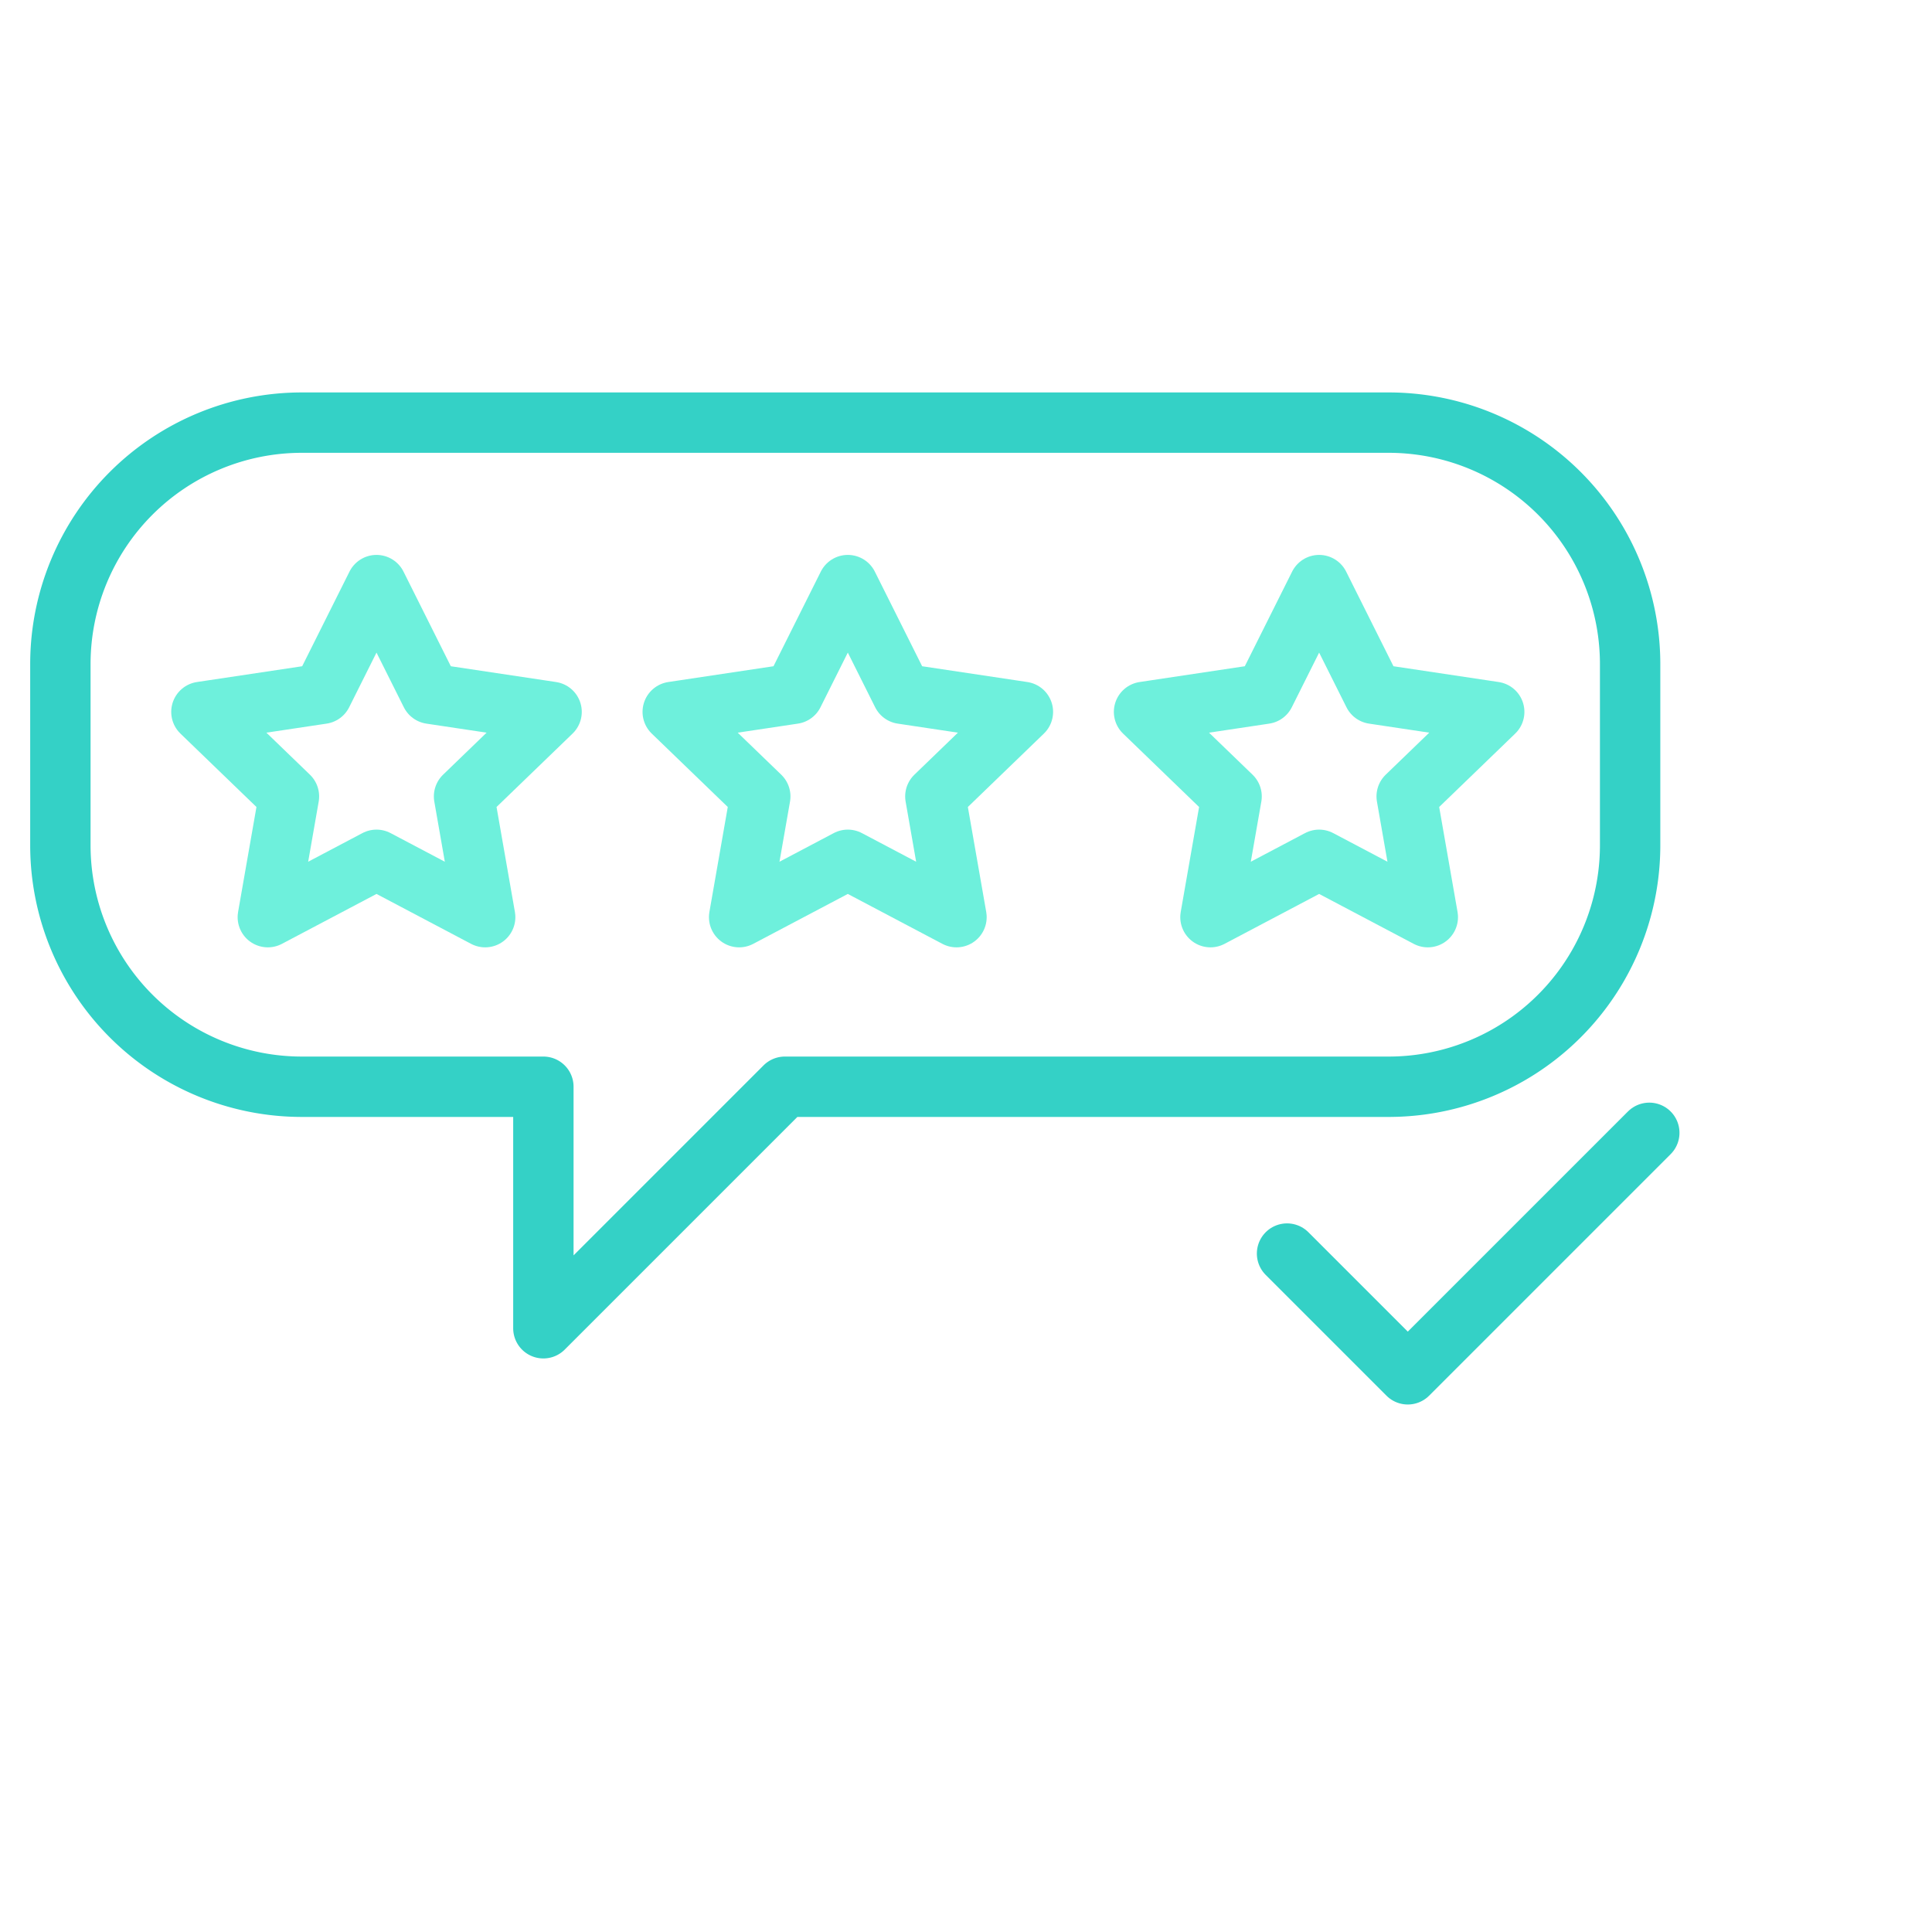
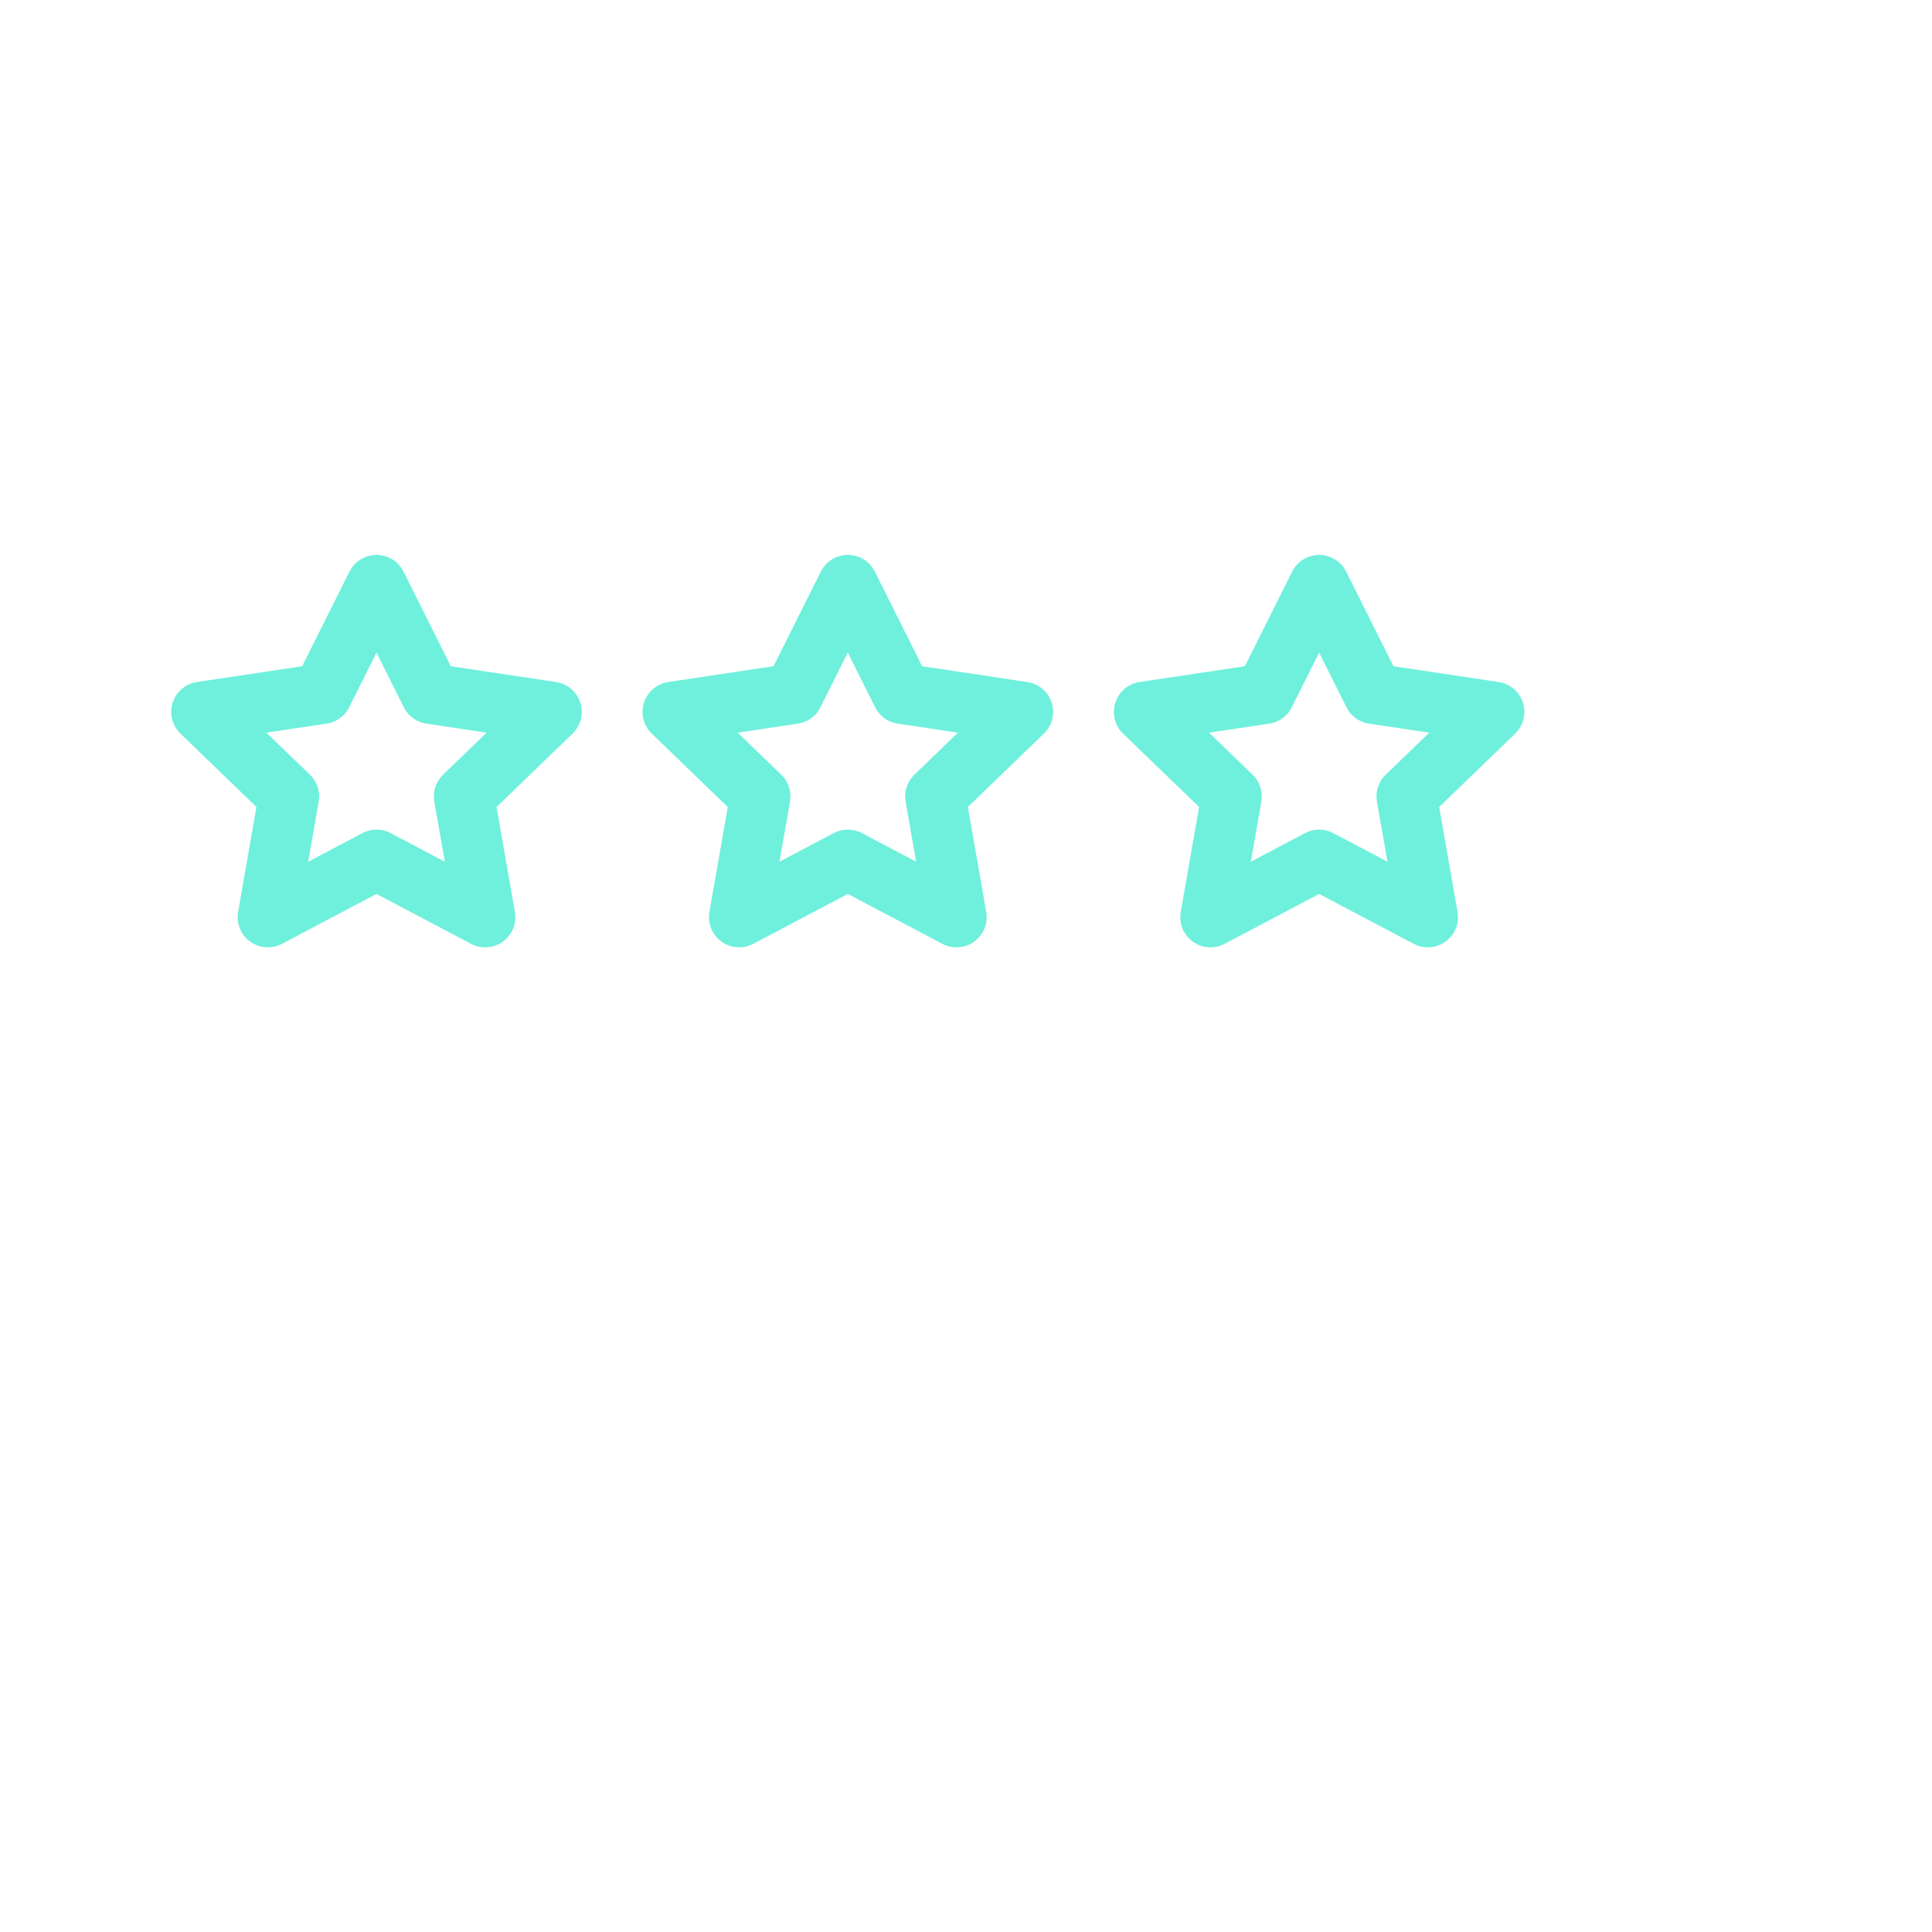
<svg xmlns="http://www.w3.org/2000/svg" width="64" height="64" viewBox="0 0 64 64" fill="none" stroke-linecap="round" stroke-linejoin="round" stroke-width="2">
  <style>
  .pri { stroke:#34d1c6; }
  .acc { stroke:#6ef0dc; }
  .fillpri { fill:#34d1c6; }
  .fillacc { fill:#6ef0dc; }
</style>
-   <path class="pri" d="M10 14h36a8 8 0 0 1 8 8v6a8 8 0 0 1-8 8H26l-8 8v-8H10a8 8 0 0 1-8-8v-6a8 8 0 0 1 8-8z" />
  <path class="acc" d="M 12.472 19.382 L 14.272 22.982 L 18.272 23.582 L 15.372 26.382 L 16.072 30.382 L 12.472 28.482 L 8.872 30.382 L 9.572 26.382 L 6.672 23.582 L 10.672 22.982 L 12.472 19.382 Z" />
-   <path class="pri" d="M 42.635 41.526 L 46.635 45.526 L 54.635 37.526" />
  <path class="acc" d="M 28.085 19.382 L 29.885 22.982 L 33.885 23.582 L 30.985 26.382 L 31.685 30.382 L 28.085 28.482 L 24.485 30.382 L 25.185 26.382 L 22.285 23.582 L 26.285 22.982 L 28.085 19.382 Z" />
  <path class="acc" d="M 43.698 19.382 L 45.498 22.982 L 49.498 23.582 L 46.598 26.382 L 47.298 30.382 L 43.698 28.482 L 40.098 30.382 L 40.798 26.382 L 37.898 23.582 L 41.898 22.982 L 43.698 19.382 Z" />
</svg>